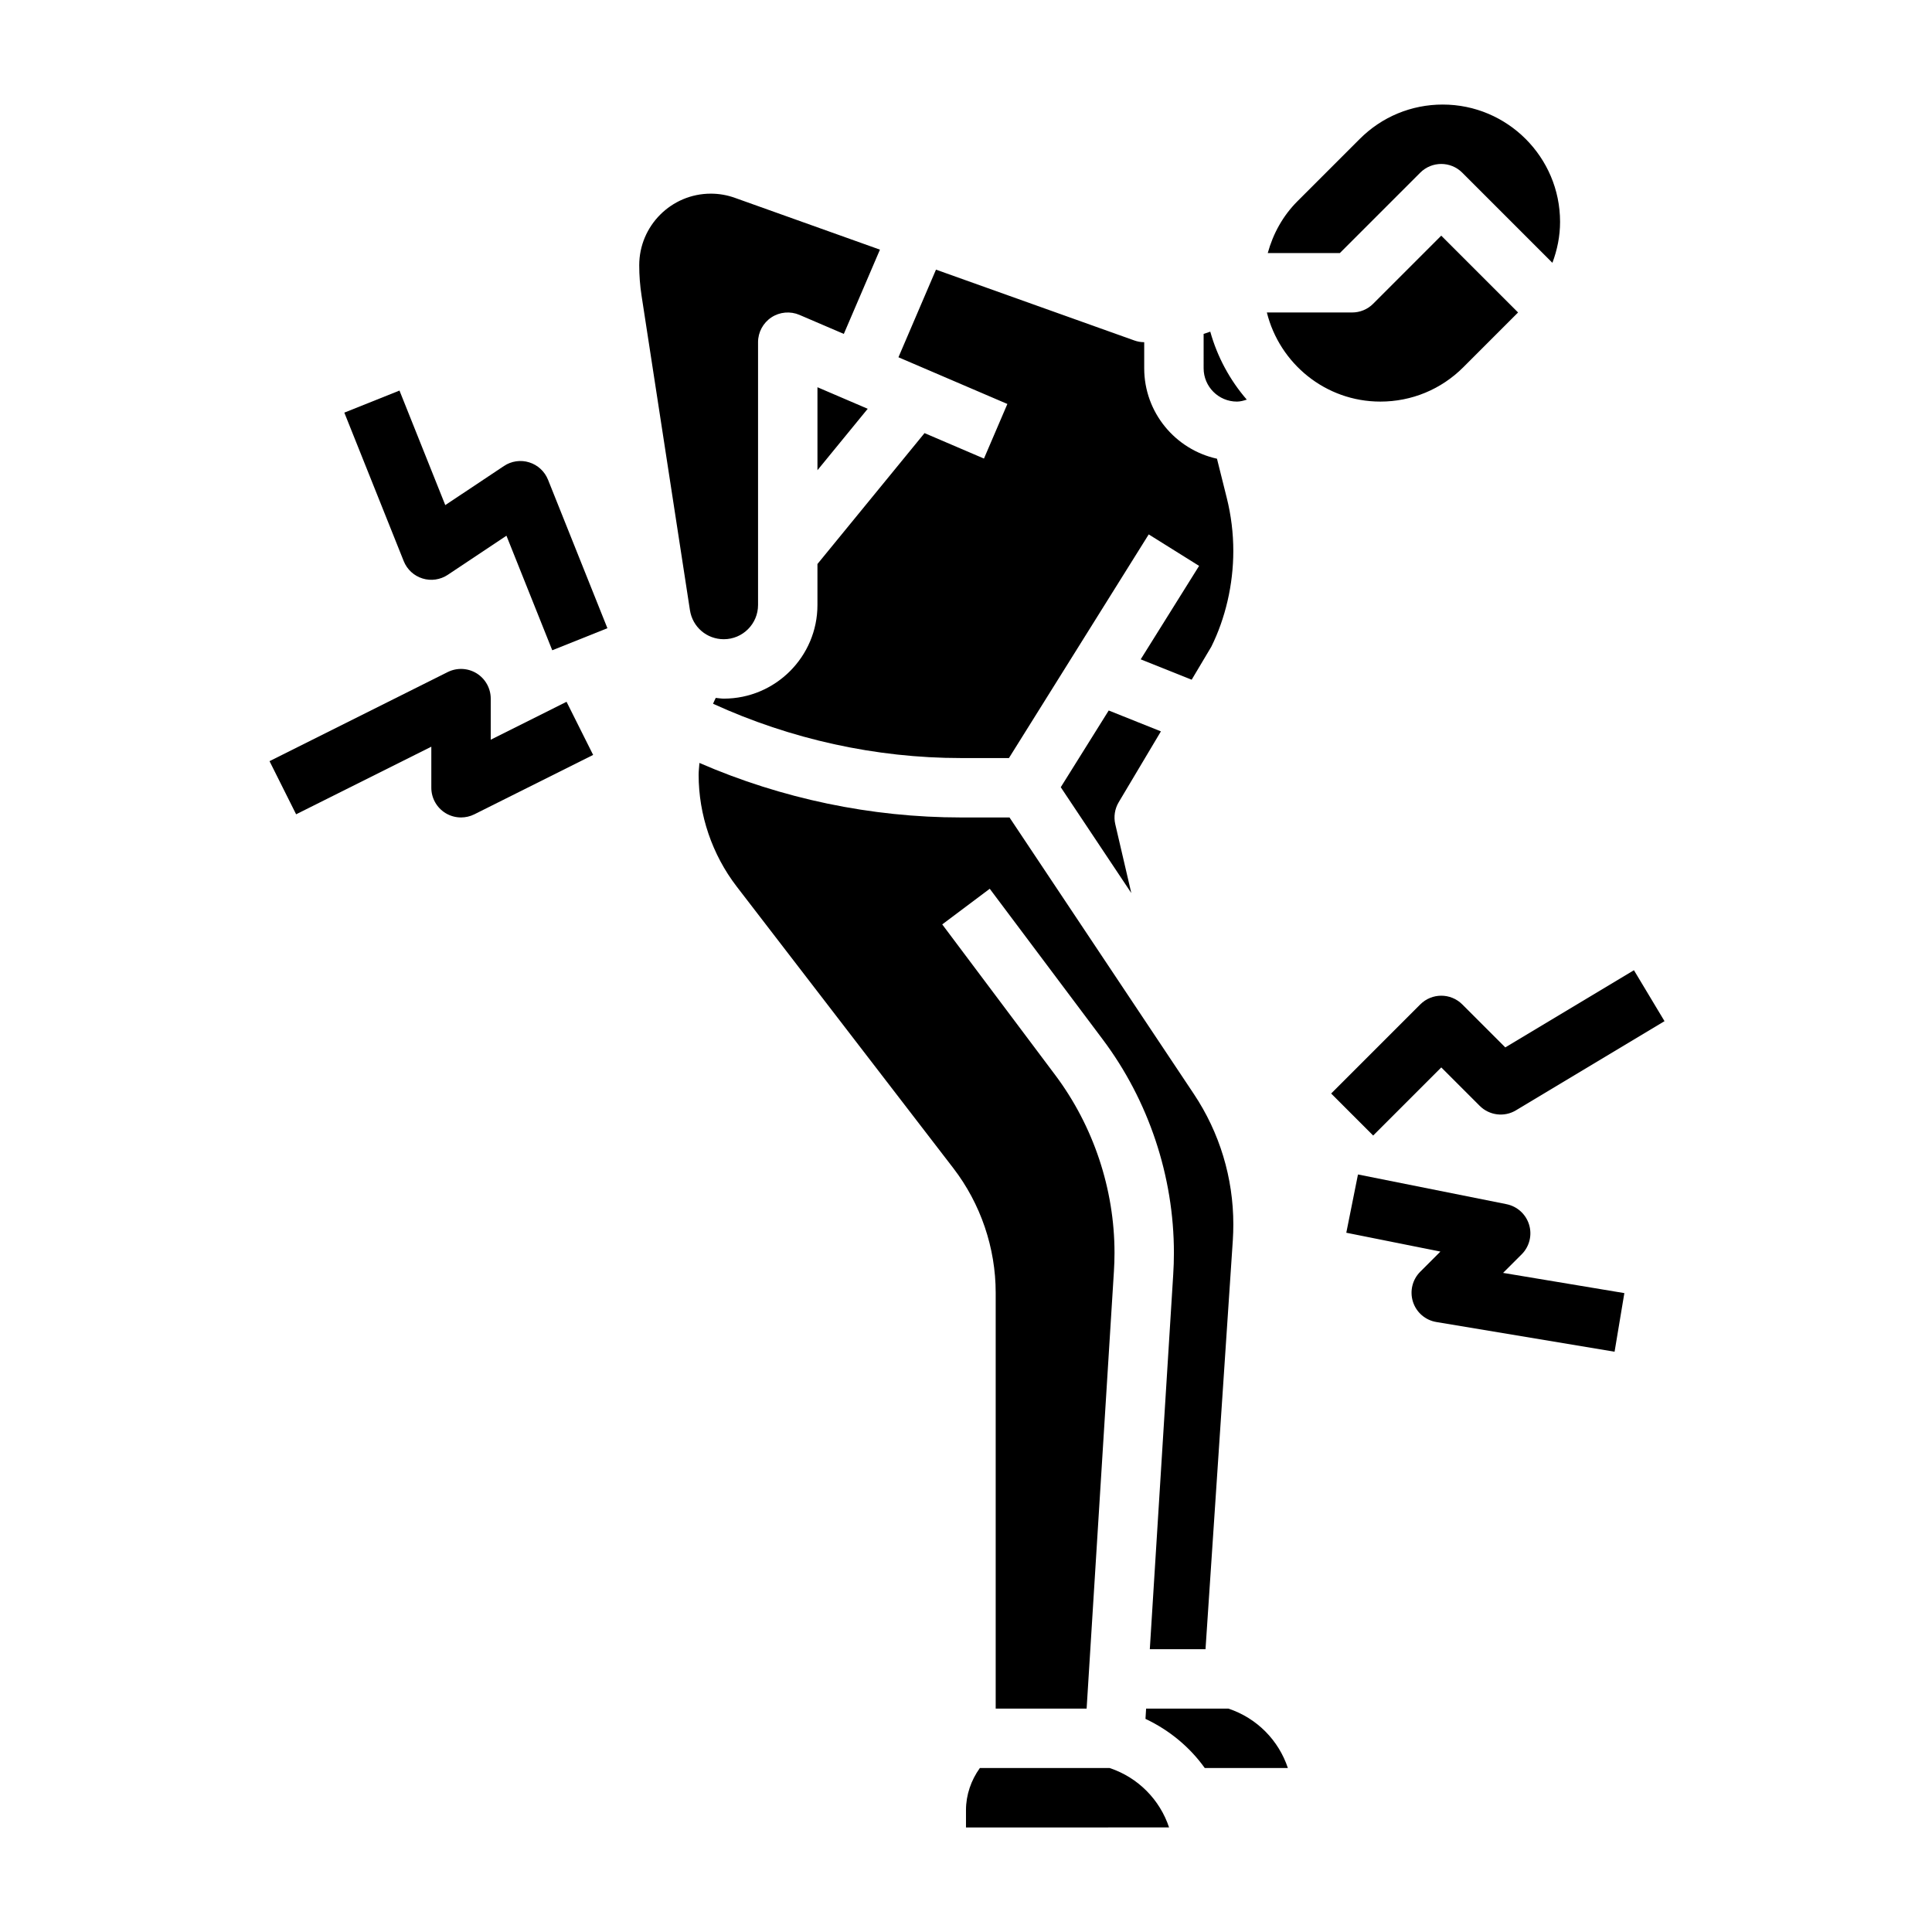
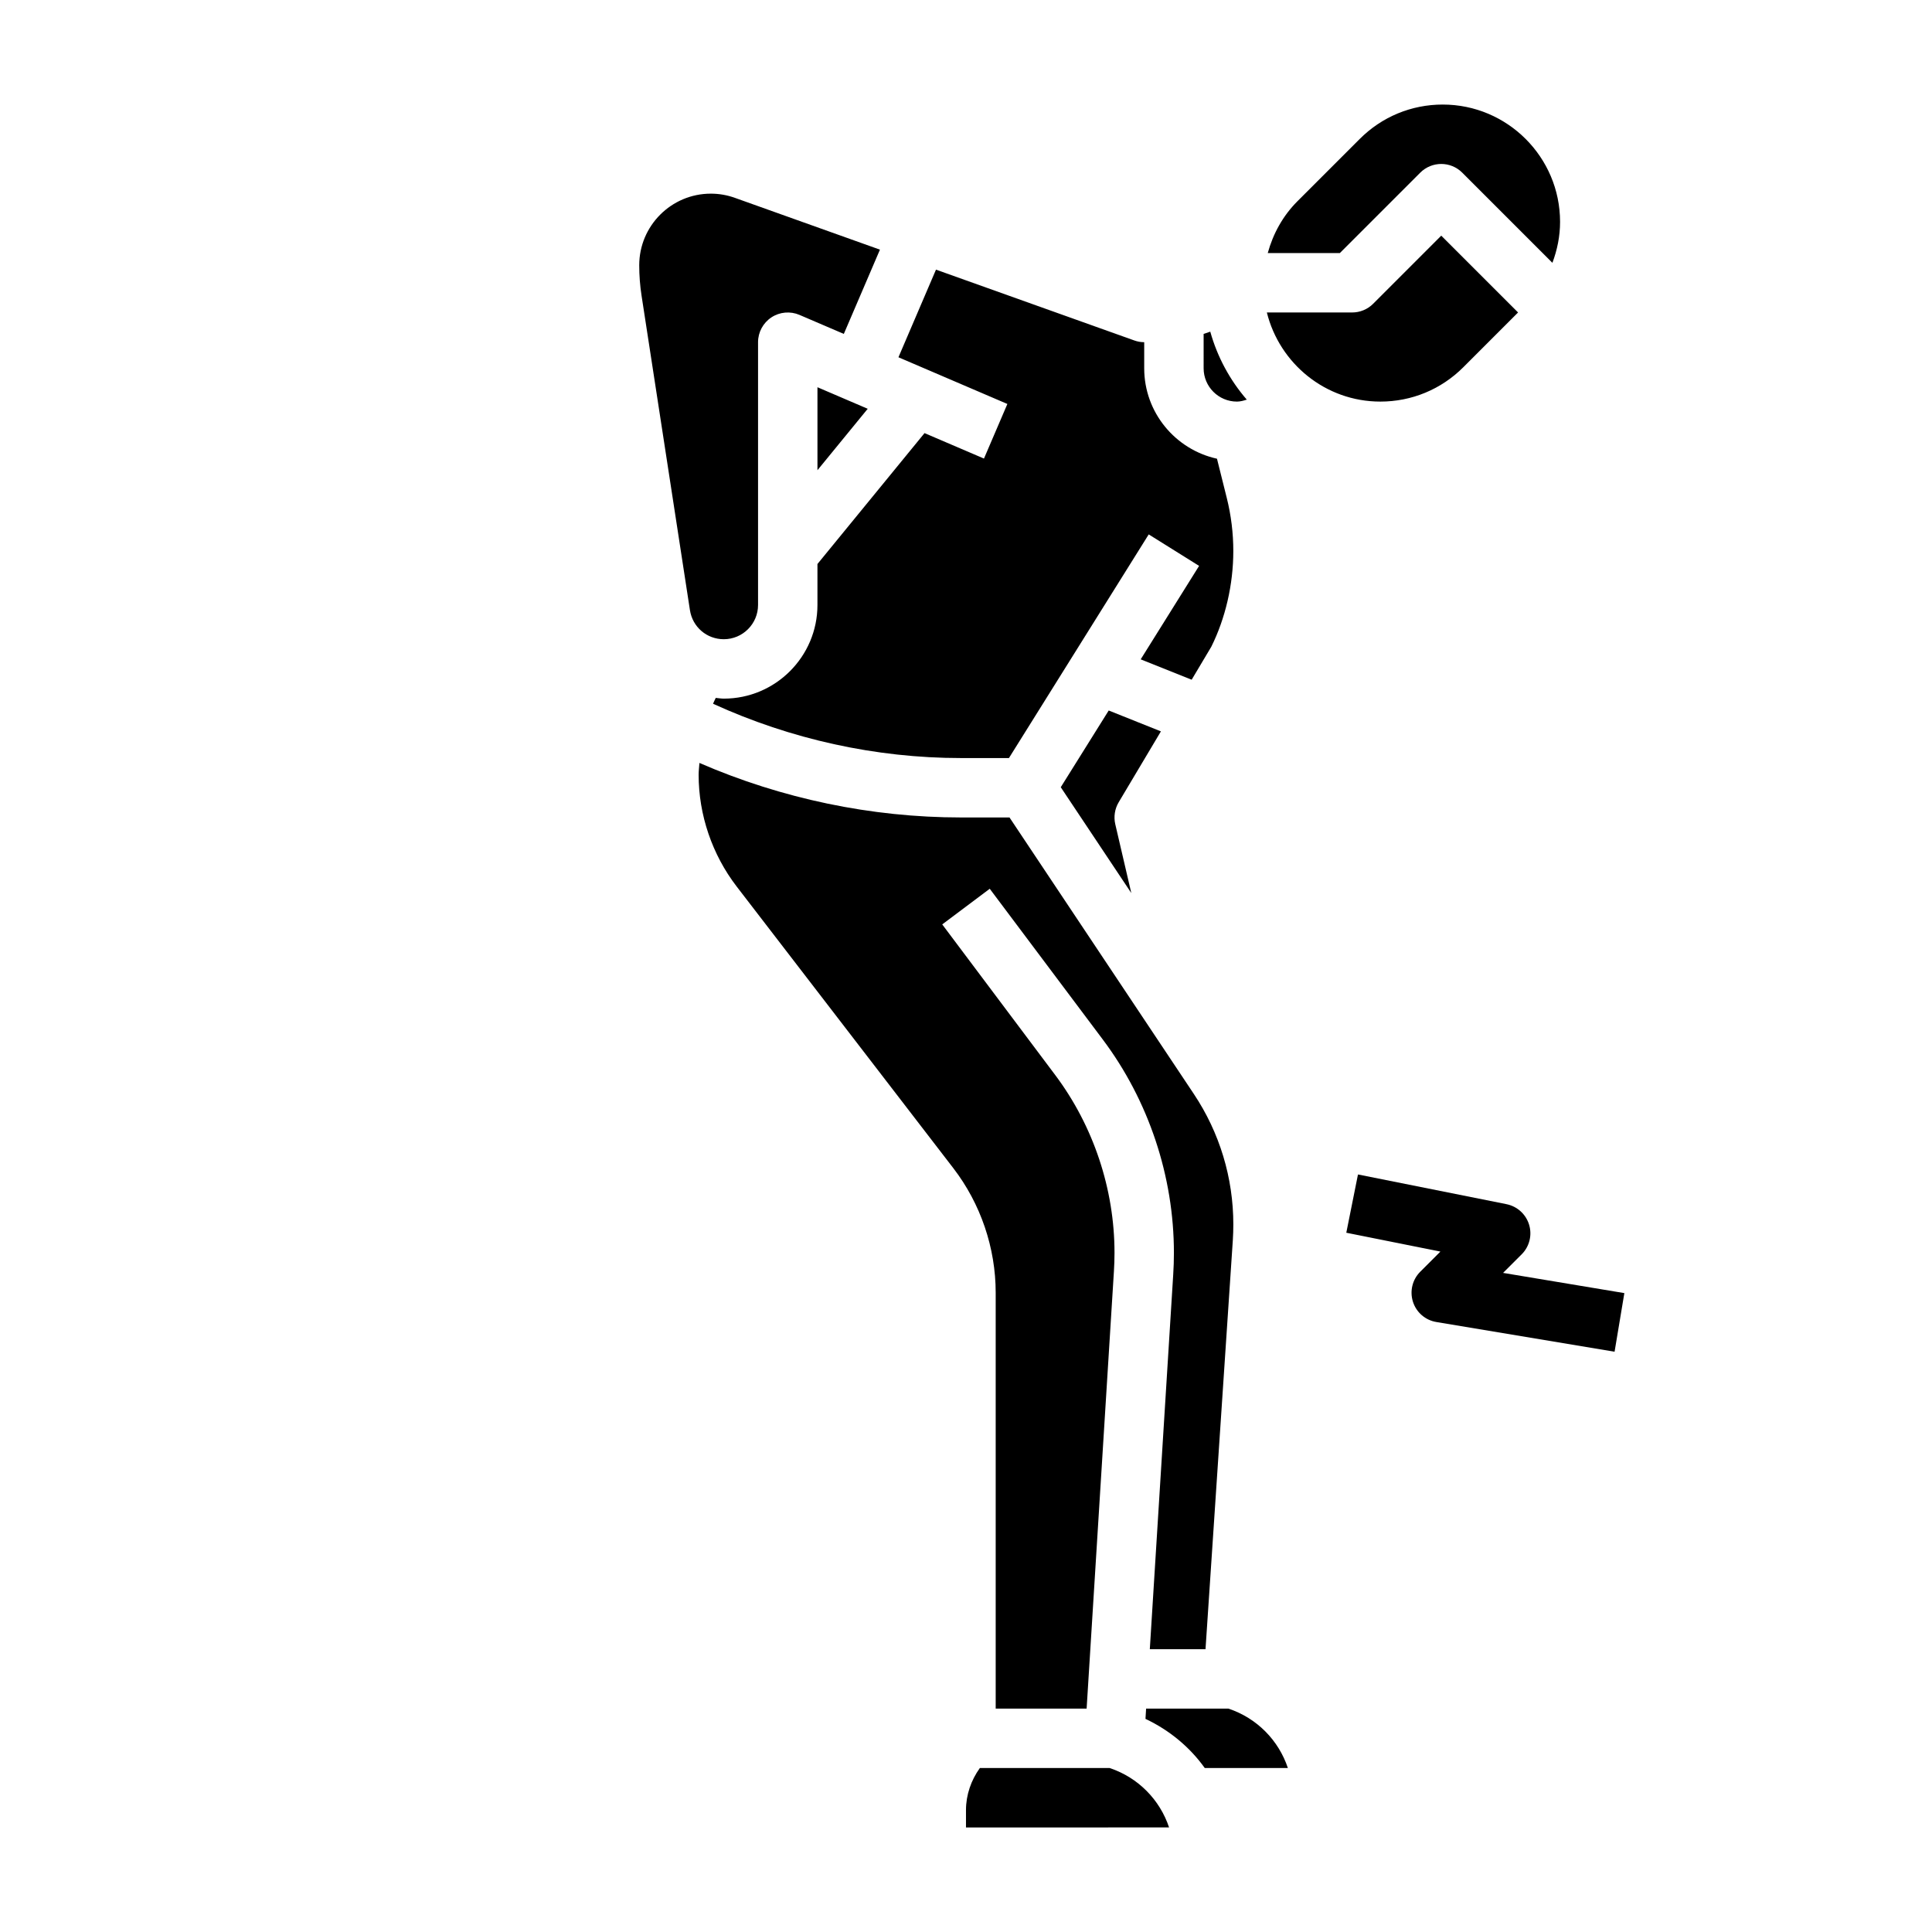
<svg xmlns="http://www.w3.org/2000/svg" fill="#000000" width="800px" height="800px" version="1.1" viewBox="144 144 512 512">
  <g>
    <path d="m437.82 332.29 13.832 5.535-11.188 18.781c-1.039 1.746-1.363 3.832-0.906 5.816l4.25 18.246-18.695-28.047zm93.977-90.973c-5.875 5.875-13.684 9.109-21.988 9.109-14.555 0-26.711-10.094-30.078-23.617h22.602c2.086 0 4.094-0.828 5.566-2.305l18.047-18.051 20.359 20.355zm-27.441-60.504c5.871-5.871 13.68-9.105 21.984-9.105 17.145 0 31.094 13.949 31.094 31.094 0 3.769-0.746 7.414-2.031 10.848l-23.891-23.891c-3.078-3.078-8.055-3.078-11.133 0l-21.309 21.309h-19.105c1.41-5.125 4-9.863 7.856-13.723zm-41.383 51.672 1.762-0.59c1.883 6.738 5.219 12.863 9.676 18.012-0.852 0.27-1.703 0.52-2.613 0.52-4.867 0-8.824-3.961-8.824-8.824zm-15.746 2.199v6.918c0 11.73 8.273 21.539 19.285 23.961l2.598 10.406c1.148 4.59 1.73 9.32 1.73 14.043 0 8.941-2.117 17.895-5.832 25.379l-5.203 8.738-13.508-5.398 15.477-24.766-13.352-8.344-37.043 59.27h-12.715c-22.594 0-45.152-4.992-65.699-14.391 0.219-0.527 0.48-1.031 0.715-1.551 0.719 0.062 1.41 0.195 2.133 0.195 13.684 0 24.82-11.137 24.82-24.82v-10.855l28.379-34.691 15.75 6.746 6.203-14.469-28.867-12.375 9.949-23.223 52.531 18.758c0.848 0.309 1.742 0.469 2.648 0.469zm-73.273 17.648-13.32 16.277v-21.988zm-60.551-38.039c0-10.461 8.508-18.973 18.973-18.973 2.172 0 4.32 0.371 6.375 1.109l38.445 13.73-9.574 22.332-11.77-5.047c-2.41-1.027-5.215-0.793-7.418 0.664s-3.543 3.926-3.543 6.574v69.645c0 5.004-4.07 9.074-9.078 9.074-4.512 0-8.281-3.234-8.973-7.699l-12.824-83.371c-0.41-2.637-0.613-5.348-0.613-8.039zm25.82 164.64c-6.496-8.457-10.078-18.973-10.078-29.621 0-1.047 0.148-2.078 0.211-3.125 21.801 9.469 45.543 14.449 69.309 14.449h12.863l48.84 73.258c6.856 10.281 10.477 22.246 10.477 34.613 0 1.395-0.047 2.785-0.133 4.148l-7.238 108.4h-14.762l6.195-99.156c0.129-1.953 0.191-3.918 0.191-5.879 0-20.262-6.691-40.344-18.852-56.543l-29.953-39.945-12.594 9.445 29.961 39.941c10.121 13.504 15.695 30.23 15.695 47.102 0 1.637-0.055 3.273-0.156 4.894l-7.234 115.89h-24.098v-110.21c0-11.879-3.984-23.609-11.234-33.023zm60.773 249.36v-4.613c0-4 1.348-7.902 3.676-11.133h34.402c7.59 2.527 13.32 8.445 15.742 15.742zm63.281-15.746c-3.961-5.543-9.352-10.02-15.711-13.027l0.164-2.715h21.828c7.59 2.527 13.32 8.445 15.742 15.742z" />
-     <path d="m284.25 266.53c-2.25-0.707-4.731-0.355-6.699 0.969l-15.547 10.359-12.137-30.355-14.617 5.848 15.742 39.359c0.883 2.203 2.707 3.891 4.977 4.59 2.25 0.707 4.731 0.348 6.699-0.969l15.547-10.359 12.137 30.355 14.617-5.848-15.742-39.359c-0.887-2.195-2.711-3.887-4.977-4.59z" />
-     <path d="m274.05 340.03v-10.883c0-2.731-1.418-5.258-3.731-6.699-2.32-1.434-5.227-1.559-7.66-0.348l-47.23 23.617 7.047 14.082 35.828-17.914v10.879c0 2.731 1.418 5.258 3.731 6.699 1.27 0.781 2.703 1.172 4.144 1.172 1.203 0 2.41-0.277 3.519-0.828l31.488-15.742-7.047-14.082z" />
-     <path d="m531.52 410.18c-3.078-3.078-8.055-3.078-11.133 0l-23.617 23.617 11.133 11.133 18.051-18.051 10.18 10.18c2.551 2.551 6.527 3.055 9.621 1.18l39.359-23.617-8.102-13.5-34.094 20.453z" />
    <path d="m547.26 476.41c2.055-2.055 2.809-5.07 1.969-7.848-0.844-2.777-3.141-4.871-5.992-5.441l-39.359-7.871-3.094 15.438 24.938 4.992-5.344 5.344c-2.086 2.086-2.824 5.156-1.93 7.965 0.898 2.809 3.289 4.879 6.203 5.359l47.23 7.871 2.59-15.531-32.141-5.359z" />
  </g>
</svg>